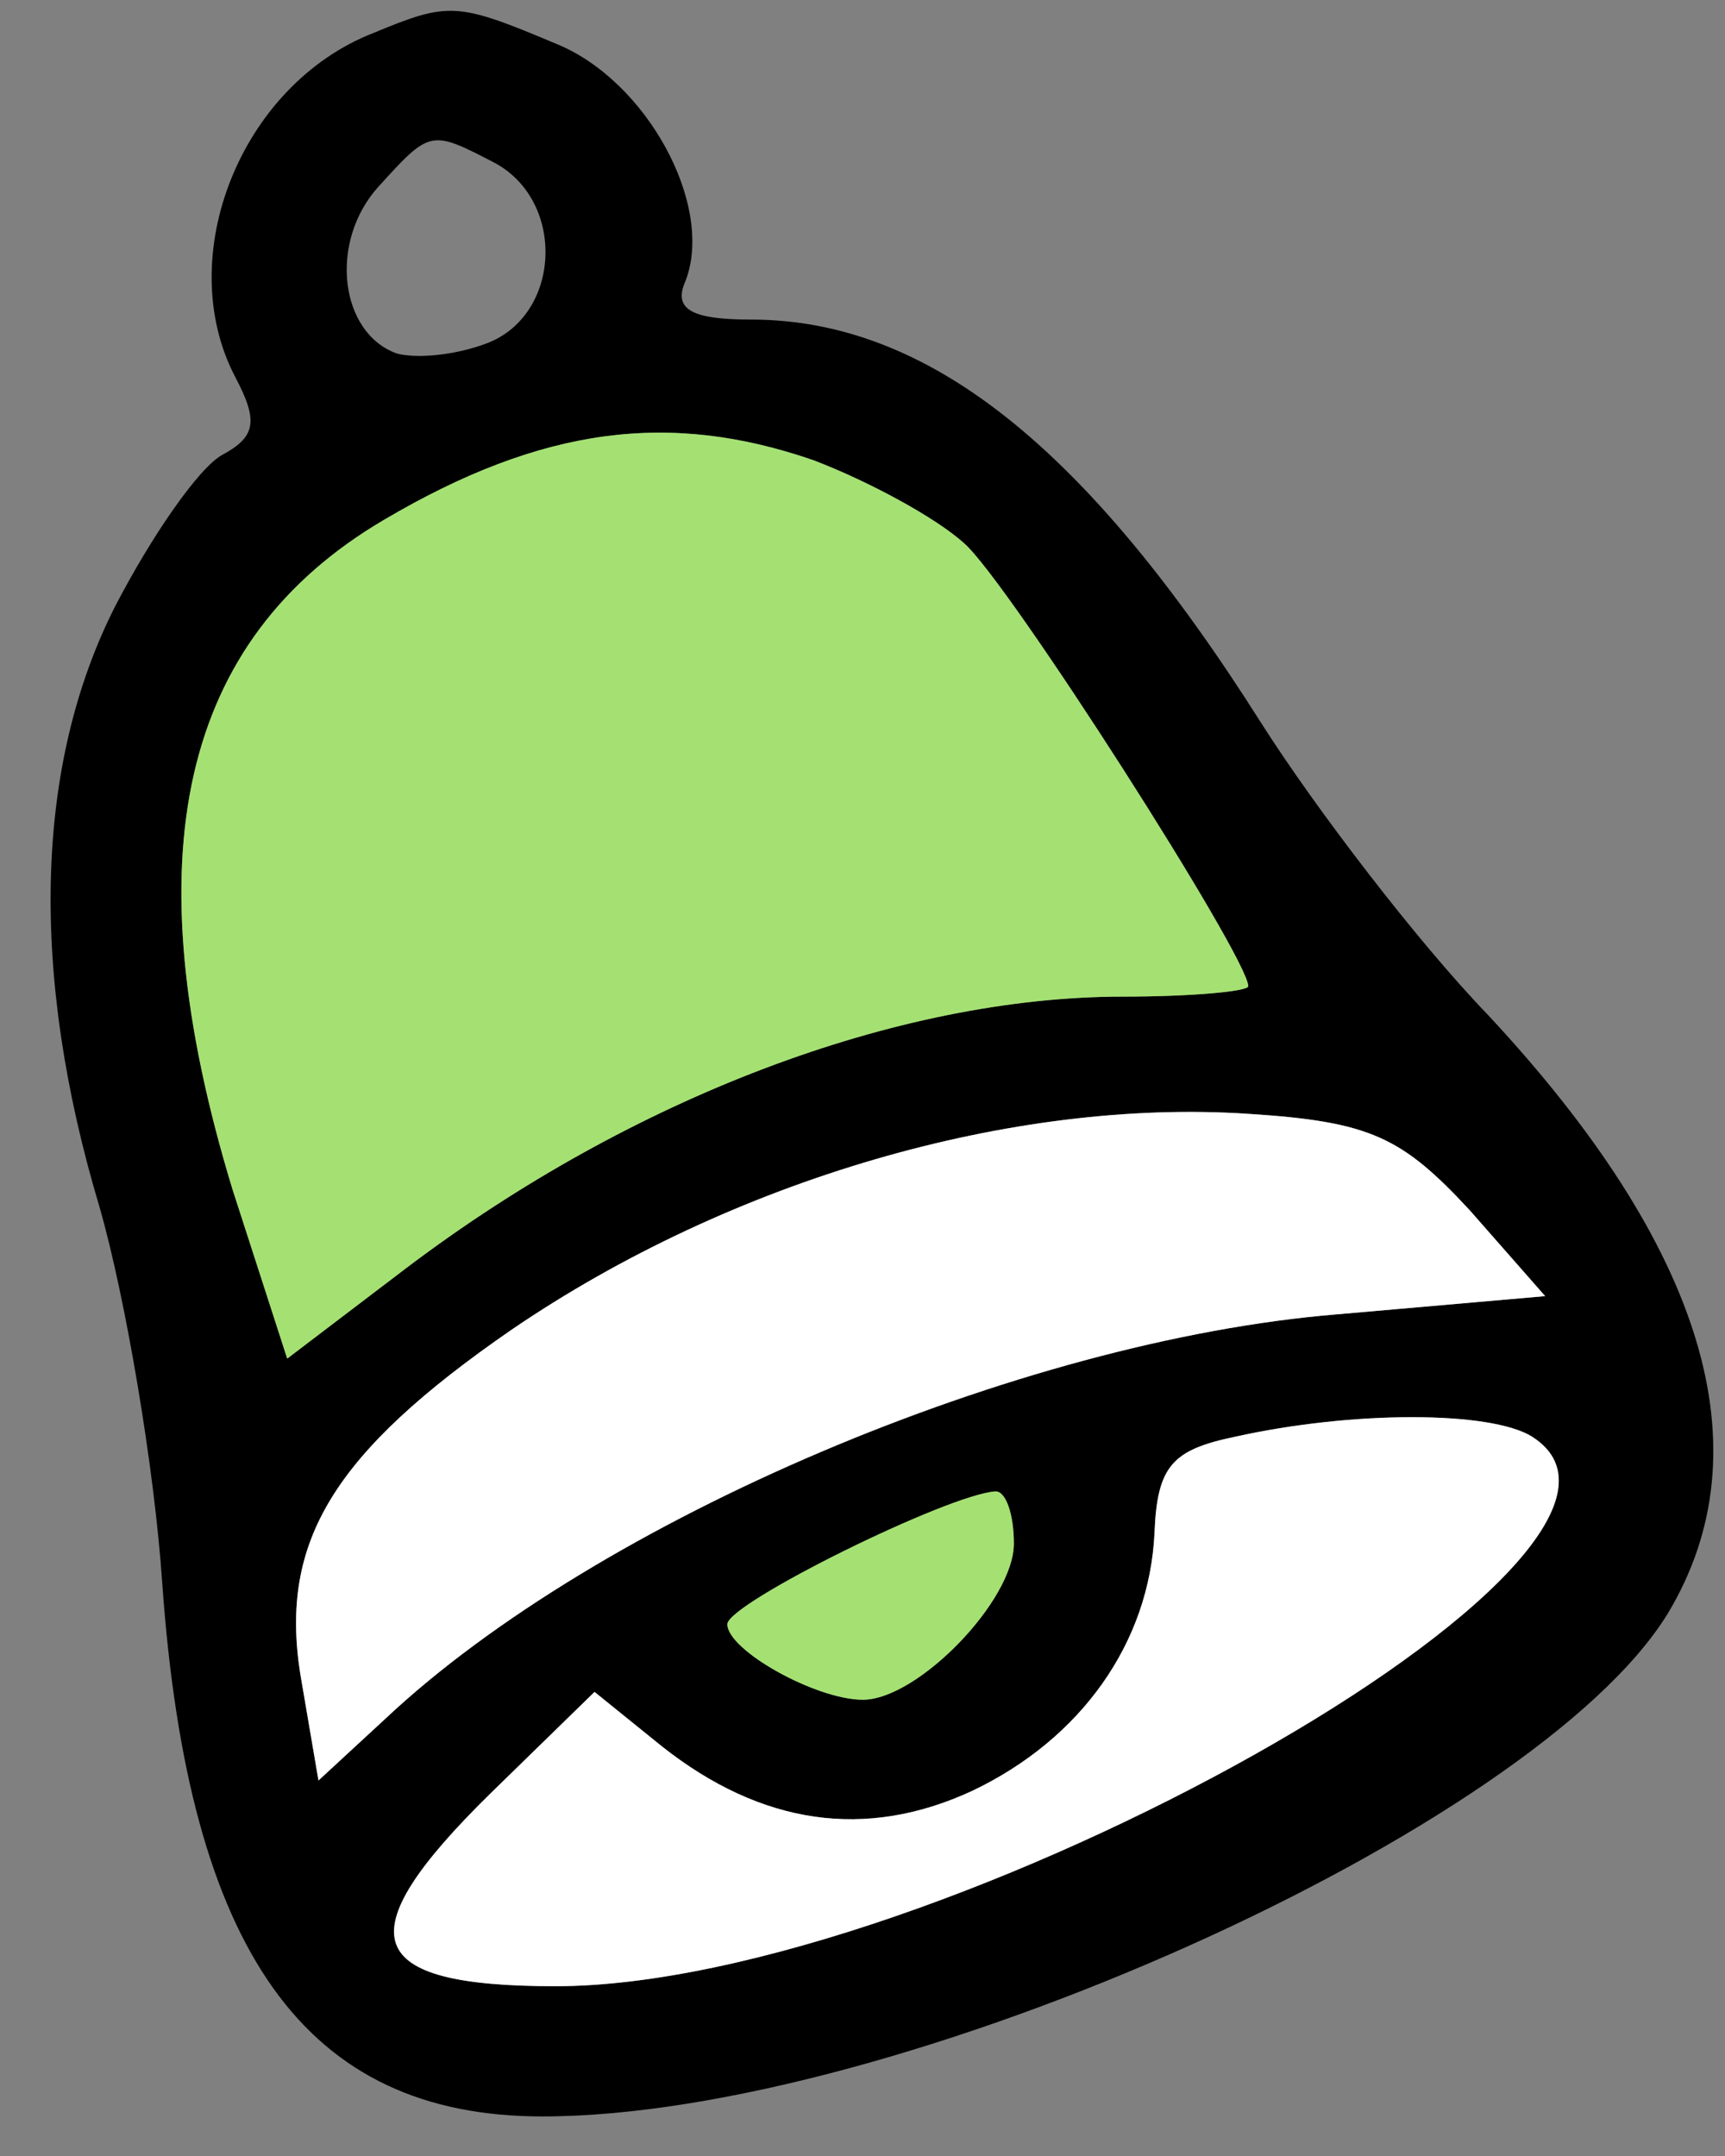
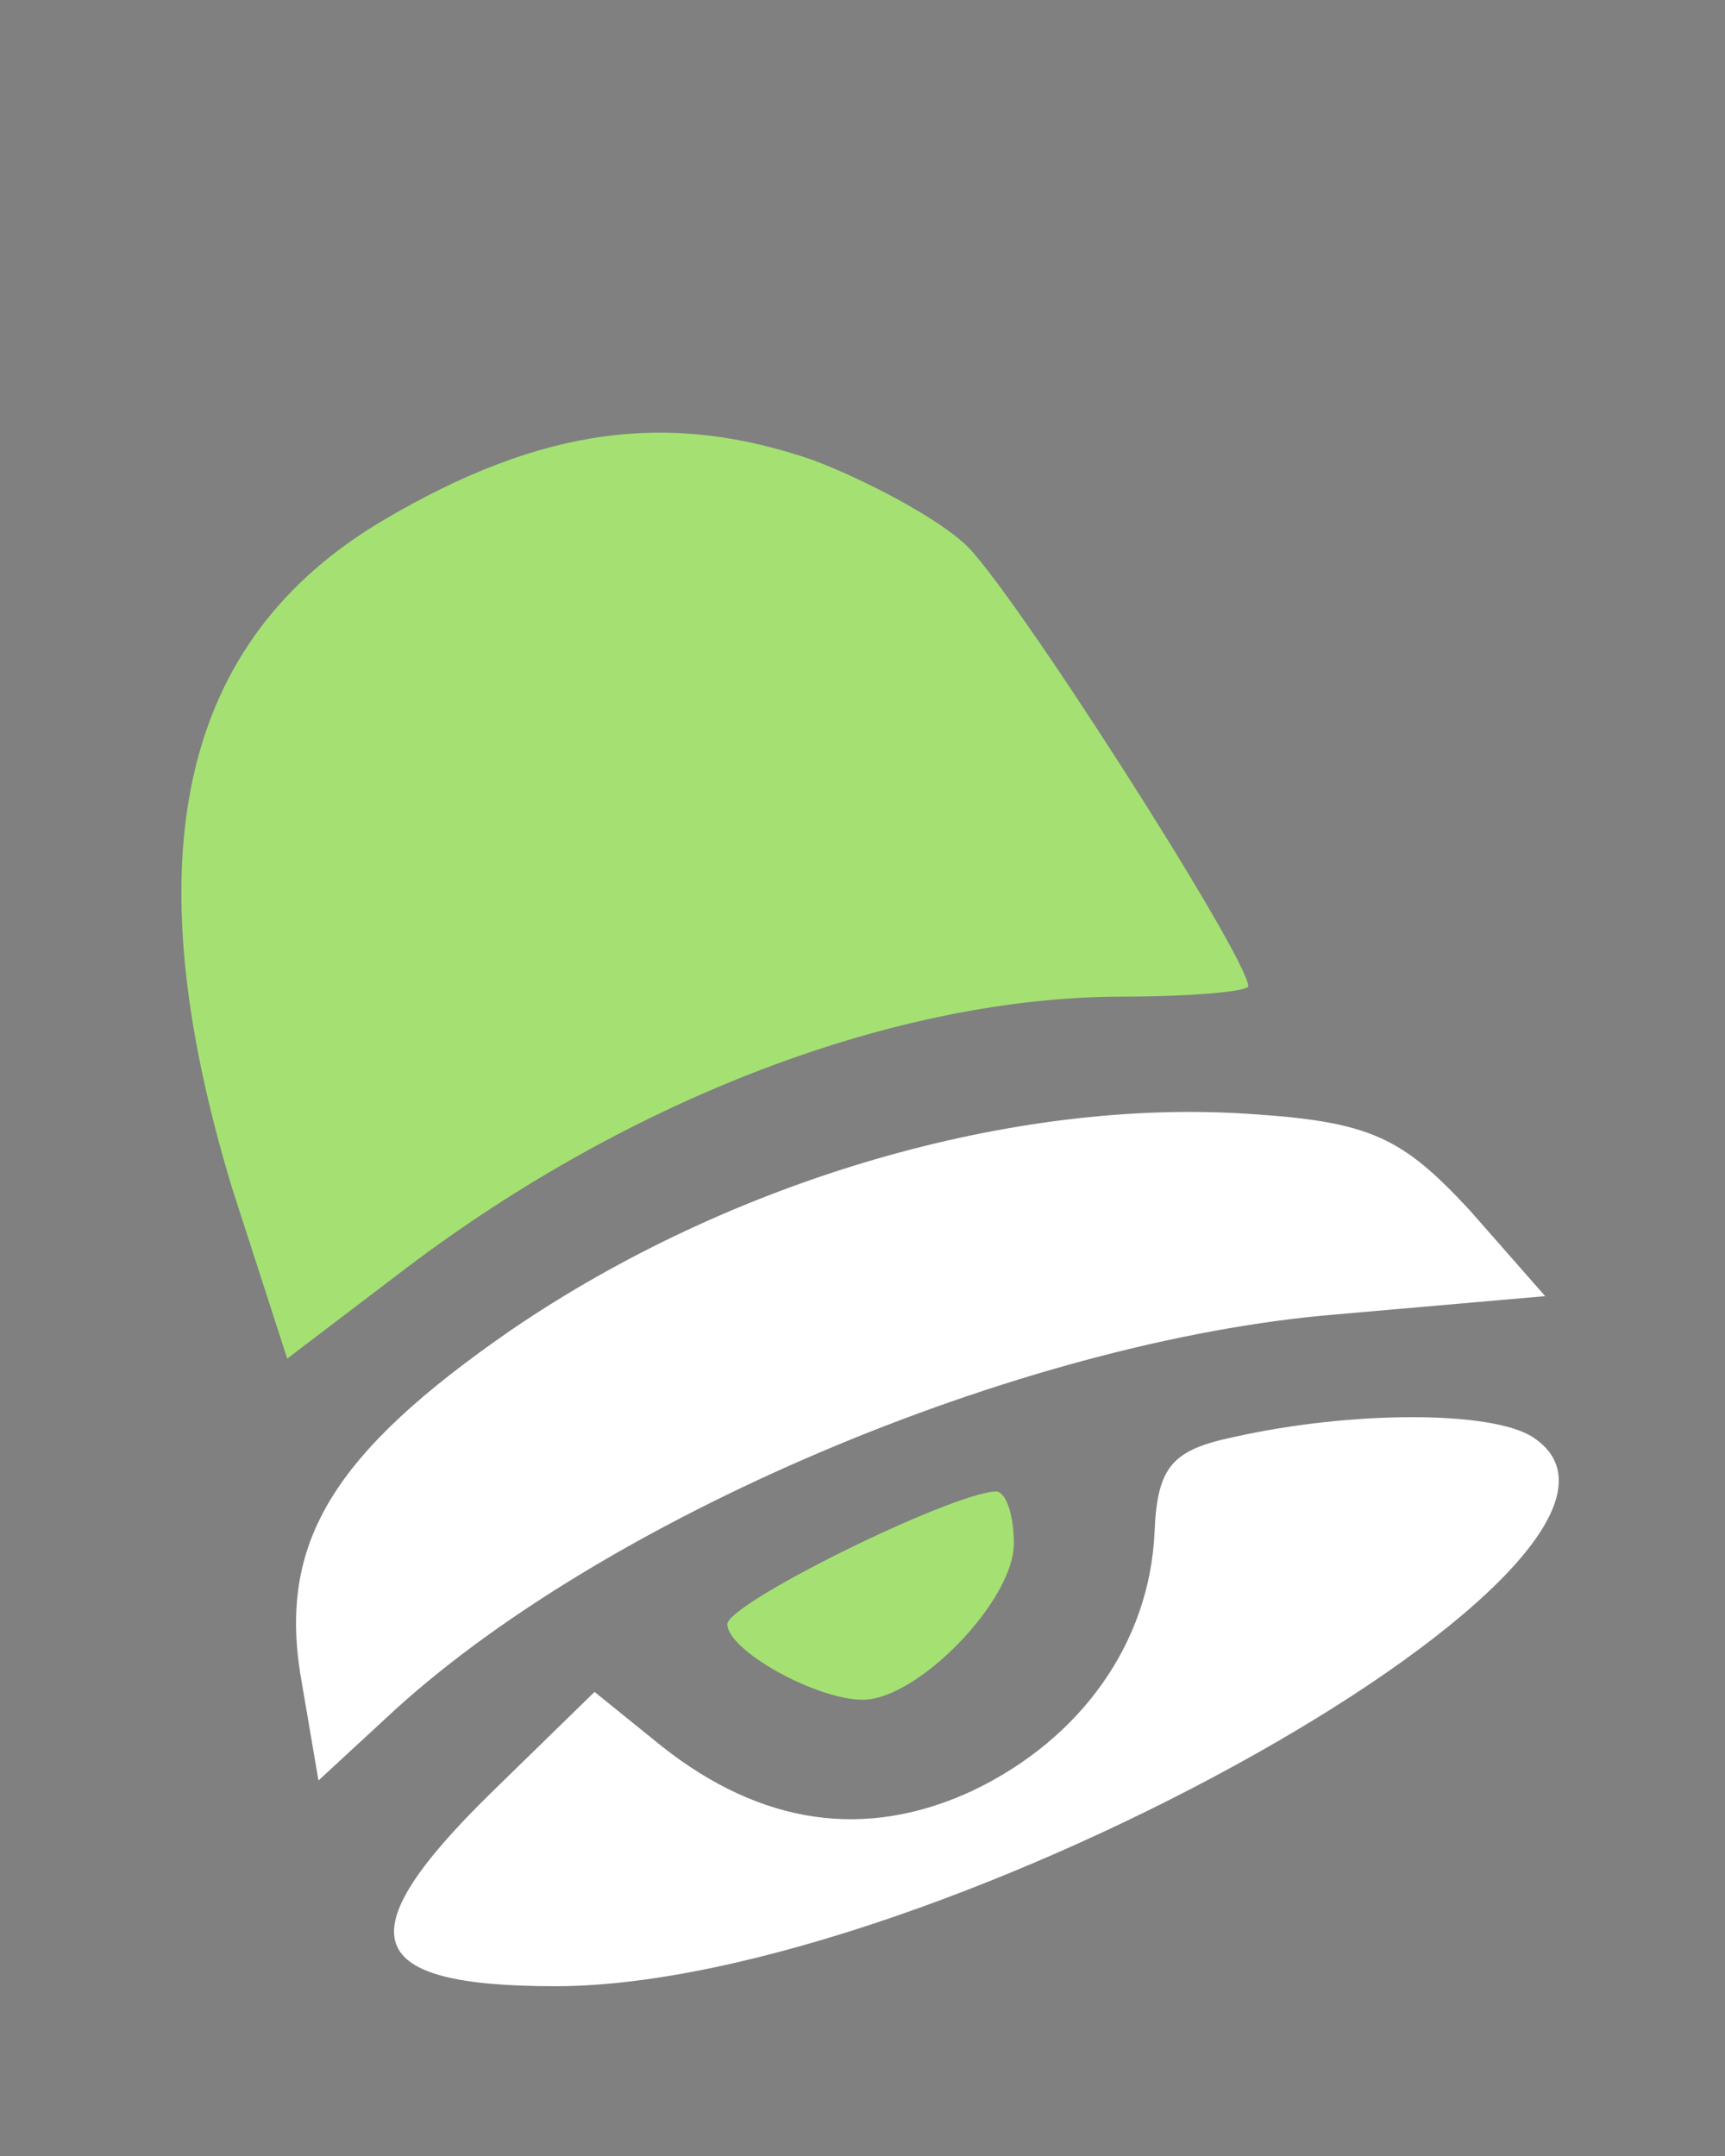
<svg xmlns="http://www.w3.org/2000/svg" width="32" height="40" viewBox="0 0 32 40" fill="none">
  <rect x="0" y="0" width="32" height="40" fill="#808080" stroke="none" />
-   <path d="M6.922 0.614C4.458 1.58 3.202 4.769 4.362 6.991C4.797 7.813 4.748 8.103 4.12 8.441C3.685 8.682 2.816 9.939 2.139 11.243C0.642 14.19 0.545 18.055 1.849 22.404C2.333 24.095 2.864 27.235 3.009 29.361C3.492 36.222 5.666 39.266 10.063 39.266C16.634 39.266 28.471 33.951 30.935 29.941C32.771 26.897 31.611 23.128 27.601 18.828C26.297 17.476 24.412 15.012 23.398 13.417C20.161 8.296 17.213 5.929 13.928 5.929C12.817 5.929 12.479 5.735 12.72 5.204C13.252 3.803 11.995 1.484 10.304 0.807C8.468 0.034 8.324 0.034 6.922 0.614ZM9.193 3.03C10.498 3.754 10.401 5.832 9.048 6.363C8.42 6.605 7.695 6.653 7.357 6.557C6.294 6.17 6.101 4.479 7.019 3.465C7.985 2.402 7.985 2.402 9.193 3.03ZM15.088 8.538C16.102 8.924 17.358 9.6 17.89 10.084C18.711 10.808 23.156 17.766 23.156 18.297C23.156 18.394 22.093 18.49 20.837 18.49C16.634 18.49 11.706 20.375 7.551 23.515L5.328 25.206L4.313 22.066C2.429 15.881 3.347 11.871 7.116 9.649C10.063 7.909 12.43 7.62 15.088 8.538ZM27.263 22.452L28.664 24.047L24.799 24.385C18.904 24.868 11.078 28.202 7.164 31.873L5.908 33.033L5.57 31.052C5.183 28.588 6.198 26.945 9.483 24.675C13.59 21.872 18.808 20.375 23.156 20.665C25.427 20.809 26.007 21.099 27.263 22.452ZM28.422 26.655C31.756 28.781 17.407 36.85 10.304 36.85C6.729 36.85 6.391 35.932 9.097 33.275L11.029 31.39L12.285 32.405C14.121 33.854 16.054 34.144 18.035 33.226C20.064 32.26 21.32 30.472 21.417 28.443C21.465 27.187 21.755 26.897 22.915 26.655C25.089 26.172 27.649 26.172 28.422 26.655ZM18.808 28.636C18.808 29.699 17.02 31.535 16.006 31.535C15.136 31.535 13.493 30.617 13.493 30.134C13.493 29.748 17.6 27.718 18.47 27.67C18.663 27.67 18.808 28.105 18.808 28.636Z" fill="black" />
  <path d="M15.088 8.538C16.102 8.924 17.358 9.6 17.89 10.084C18.711 10.808 23.156 17.766 23.156 18.297C23.156 18.394 22.093 18.49 20.837 18.49C16.634 18.49 11.706 20.375 7.551 23.515L5.328 25.206L4.313 22.066C2.429 15.881 3.347 11.871 7.116 9.649C10.063 7.909 12.43 7.62 15.088 8.538Z" fill="#A4E172" />
  <path d="M27.263 22.452L28.664 24.047L24.799 24.385C18.904 24.868 11.078 28.202 7.164 31.873L5.908 33.033L5.57 31.052C5.183 28.588 6.198 26.945 9.483 24.675C13.59 21.872 18.808 20.375 23.156 20.665C25.427 20.809 26.007 21.099 27.263 22.452Z" fill="white" />
  <path d="M18.808 28.636C18.808 29.699 17.02 31.535 16.006 31.535C15.136 31.535 13.493 30.617 13.493 30.134C13.493 29.748 17.6 27.718 18.47 27.67C18.663 27.67 18.808 28.105 18.808 28.636Z" fill="#A4E172" />
  <path d="M28.422 26.655C31.756 28.781 17.407 36.85 10.304 36.85C6.729 36.85 6.391 35.932 9.097 33.275L11.029 31.39L12.285 32.405C14.121 33.854 16.054 34.144 18.035 33.226C20.064 32.26 21.32 30.472 21.417 28.443C21.465 27.187 21.755 26.897 22.915 26.655C25.089 26.172 27.649 26.172 28.422 26.655Z" fill="white" />
</svg>